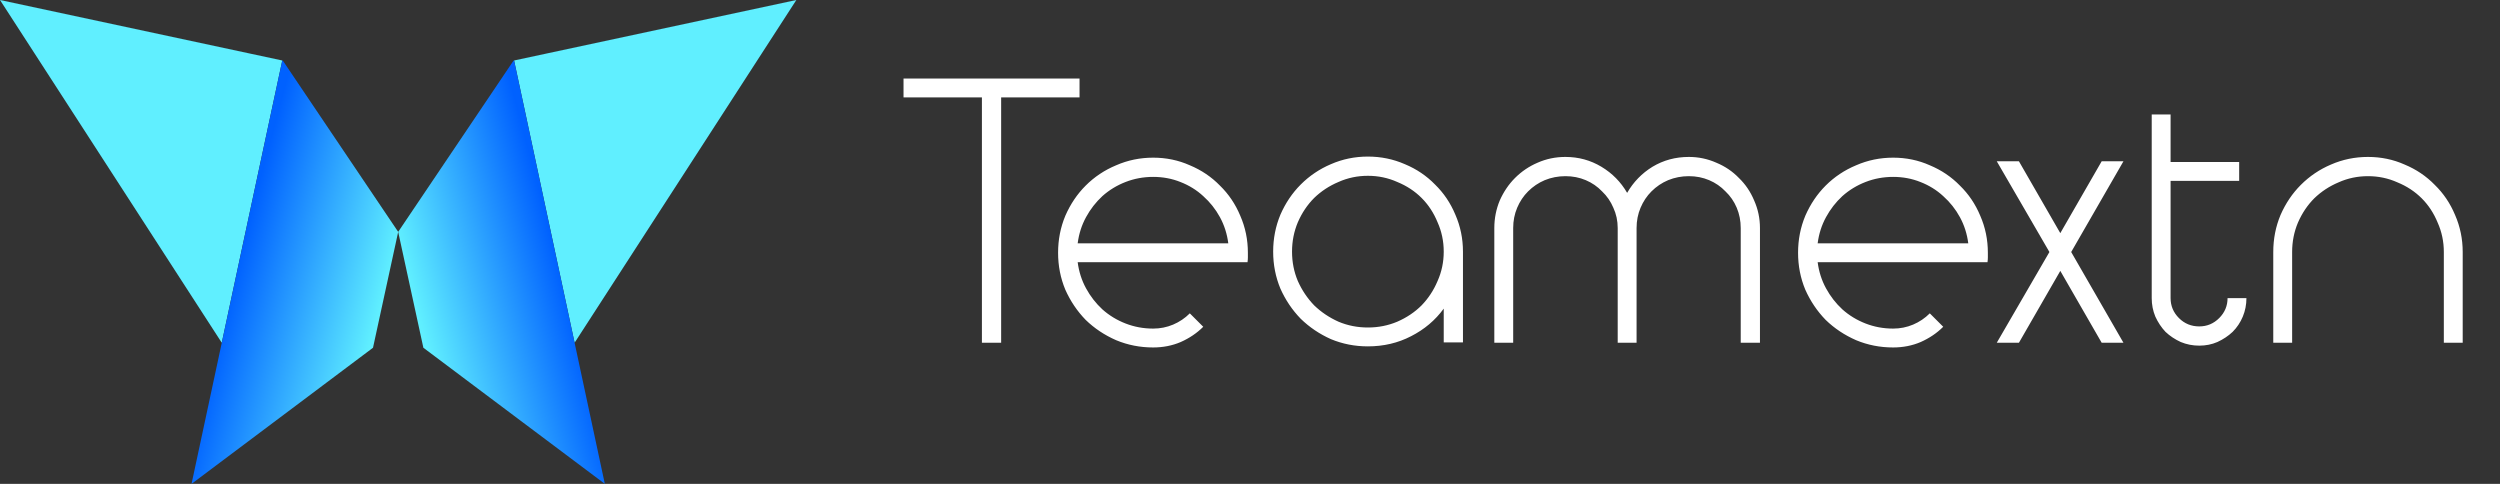
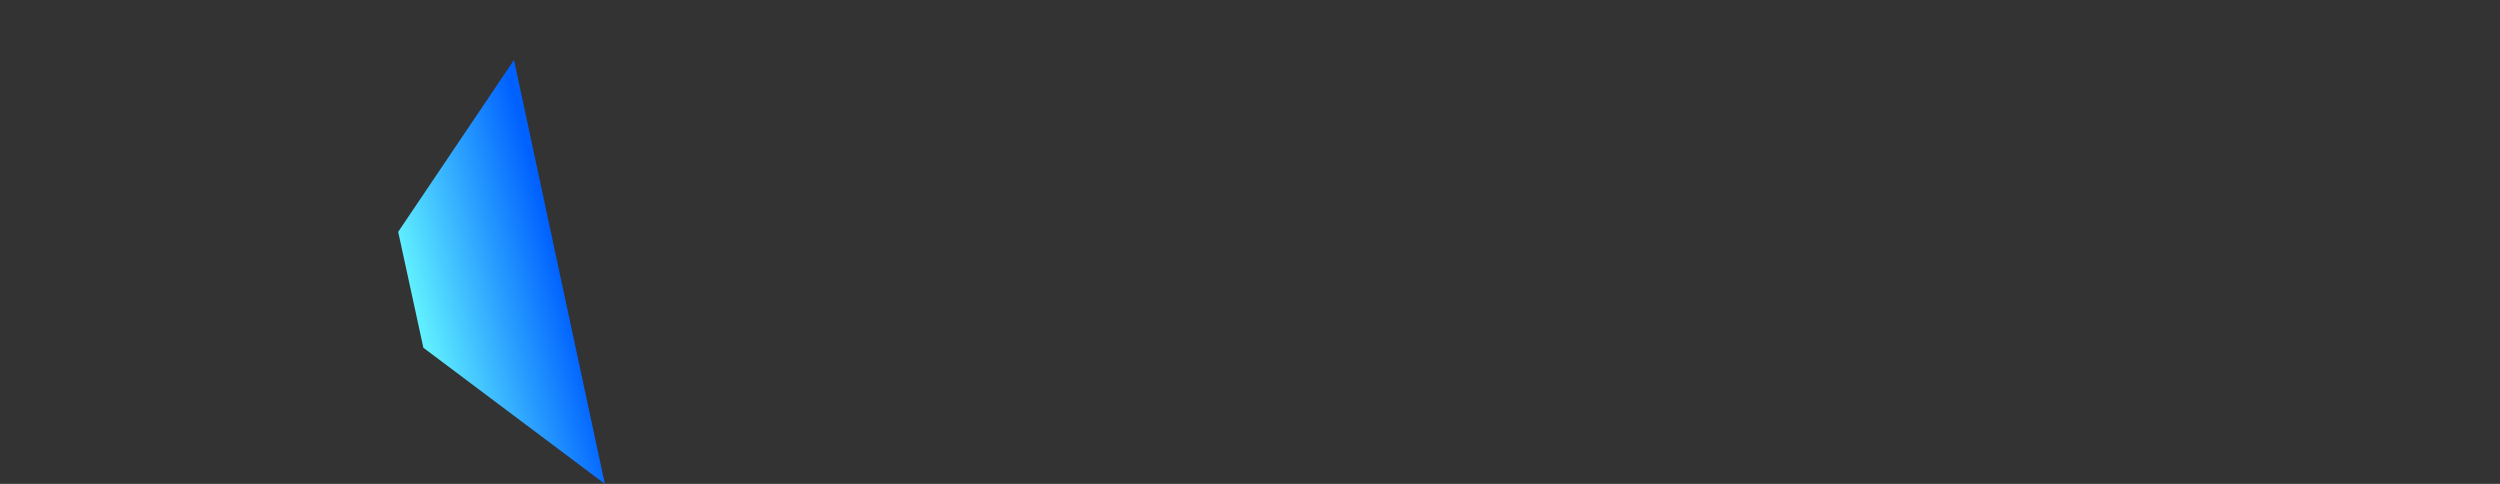
<svg xmlns="http://www.w3.org/2000/svg" width="124" height="24" viewBox="0 0 124 24" fill="none">
  <rect x="0" y="0" width="124" height="24" fill="#333333" stroke="none" />
-   <path d="M39.499 0L37.795 2.633L34.646 7.501L28.5 17L27.134 10.629L26.07 5.662L25.499 3L39.499 0Z" fill="#60EFFF" />
  <path d="M30 24L25.941 20.956L25.791 20.843L25.79 20.843L21 17.249H20.999L20.622 15.513L19.871 12.058V12.058L19.75 11.5L23.984 5.216L25.473 3.005H25.474L25.499 3L26.07 5.662L27.134 10.629L28.5 17L30 24Z" fill="url(#paint0_linear_845_387)" />
-   <path d="M-0 0L1.704 2.633L4.853 7.501L10.999 17L12.365 10.629L13.429 5.662L14 3L-0 0Z" fill="#60EFFF" />
-   <path d="M9.5 24L13.559 20.956L13.71 20.843L13.71 20.843L18.5 17.249H18.501L18.878 15.513L19.629 12.058V12.058L19.75 11.5L15.516 5.216L14.027 3.005H14.026L14.001 3L13.43 5.662L12.366 10.629L11 17L9.5 24Z" fill="url(#paint1_linear_845_387)" />
-   <path d="M49.657 4.832V17H48.703V4.832H44.815V3.896H53.545V4.832H49.657ZM60.923 12.068C60.863 11.6 60.725 11.168 60.509 10.772C60.293 10.376 60.017 10.028 59.681 9.728C59.357 9.428 58.979 9.194 58.547 9.026C58.127 8.858 57.677 8.774 57.197 8.774C56.717 8.774 56.261 8.858 55.829 9.026C55.397 9.194 55.013 9.428 54.677 9.728C54.353 10.028 54.083 10.376 53.867 10.772C53.651 11.168 53.513 11.6 53.453 12.068H60.923ZM57.197 17.234C56.549 17.234 55.937 17.114 55.361 16.874C54.785 16.622 54.281 16.286 53.849 15.866C53.429 15.434 53.093 14.936 52.841 14.372C52.601 13.796 52.481 13.184 52.481 12.536C52.481 11.888 52.601 11.276 52.841 10.7C53.093 10.124 53.429 9.626 53.849 9.206C54.281 8.774 54.785 8.438 55.361 8.198C55.937 7.946 56.549 7.82 57.197 7.82C57.845 7.82 58.451 7.946 59.015 8.198C59.591 8.438 60.089 8.774 60.509 9.206C60.941 9.626 61.277 10.124 61.517 10.7C61.769 11.276 61.895 11.888 61.895 12.536C61.895 12.62 61.895 12.698 61.895 12.77C61.895 12.842 61.889 12.92 61.877 13.004H61.661H53.453C53.513 13.472 53.651 13.904 53.867 14.3C54.083 14.696 54.353 15.044 54.677 15.344C55.013 15.644 55.397 15.878 55.829 16.046C56.261 16.214 56.717 16.298 57.197 16.298C57.545 16.298 57.875 16.232 58.187 16.1C58.499 15.968 58.775 15.782 59.015 15.542L59.681 16.208C59.369 16.52 58.997 16.772 58.565 16.964C58.145 17.144 57.689 17.234 57.197 17.234ZM67.847 7.766C68.495 7.766 69.107 7.892 69.683 8.144C70.259 8.384 70.757 8.72 71.177 9.152C71.609 9.572 71.945 10.07 72.185 10.646C72.437 11.222 72.563 11.834 72.563 12.482V16.982H71.609V15.308C71.189 15.884 70.649 16.34 69.989 16.676C69.341 17.012 68.627 17.18 67.847 17.18C67.199 17.18 66.587 17.06 66.011 16.82C65.447 16.568 64.949 16.232 64.517 15.812C64.097 15.38 63.761 14.882 63.509 14.318C63.269 13.742 63.149 13.13 63.149 12.482C63.149 11.834 63.269 11.222 63.509 10.646C63.761 10.07 64.097 9.572 64.517 9.152C64.949 8.72 65.447 8.384 66.011 8.144C66.587 7.892 67.199 7.766 67.847 7.766ZM67.847 8.72C67.331 8.72 66.845 8.822 66.389 9.026C65.933 9.218 65.531 9.482 65.183 9.818C64.847 10.154 64.577 10.556 64.373 11.024C64.181 11.48 64.085 11.966 64.085 12.482C64.085 12.998 64.181 13.484 64.373 13.94C64.577 14.396 64.847 14.798 65.183 15.146C65.531 15.482 65.933 15.752 66.389 15.956C66.845 16.148 67.331 16.244 67.847 16.244C68.363 16.244 68.849 16.148 69.305 15.956C69.773 15.752 70.175 15.482 70.511 15.146C70.847 14.798 71.111 14.396 71.303 13.94C71.507 13.484 71.609 12.998 71.609 12.482C71.609 11.966 71.507 11.48 71.303 11.024C71.111 10.556 70.847 10.154 70.511 9.818C70.175 9.482 69.773 9.218 69.305 9.026C68.849 8.822 68.363 8.72 67.847 8.72ZM77.646 7.784C78.294 7.784 78.888 7.946 79.428 8.27C79.968 8.594 80.394 9.026 80.706 9.566C81.018 9.026 81.438 8.594 81.966 8.27C82.506 7.946 83.106 7.784 83.766 7.784C84.246 7.784 84.702 7.88 85.134 8.072C85.566 8.252 85.938 8.504 86.25 8.828C86.574 9.14 86.826 9.512 87.006 9.944C87.198 10.376 87.294 10.832 87.294 11.312V17H86.34V11.312C86.34 10.952 86.274 10.616 86.142 10.304C86.01 9.992 85.824 9.722 85.584 9.494C85.356 9.254 85.086 9.068 84.774 8.936C84.462 8.804 84.126 8.738 83.766 8.738C83.406 8.738 83.064 8.804 82.74 8.936C82.428 9.068 82.152 9.254 81.912 9.494C81.684 9.722 81.504 9.992 81.372 10.304C81.24 10.616 81.174 10.952 81.174 11.312V17H80.238V11.312C80.238 10.952 80.166 10.616 80.022 10.304C79.89 9.992 79.704 9.722 79.464 9.494C79.236 9.254 78.966 9.068 78.654 8.936C78.342 8.804 78.006 8.738 77.646 8.738C77.286 8.738 76.944 8.804 76.62 8.936C76.308 9.068 76.032 9.254 75.792 9.494C75.564 9.722 75.384 9.992 75.252 10.304C75.12 10.616 75.054 10.952 75.054 11.312V17H74.118V11.312C74.118 10.832 74.208 10.376 74.388 9.944C74.58 9.512 74.832 9.14 75.144 8.828C75.468 8.504 75.84 8.252 76.26 8.072C76.692 7.88 77.154 7.784 77.646 7.784ZM97.626 12.068C97.566 11.6 97.428 11.168 97.212 10.772C96.996 10.376 96.72 10.028 96.384 9.728C96.06 9.428 95.682 9.194 95.25 9.026C94.83 8.858 94.38 8.774 93.9 8.774C93.42 8.774 92.964 8.858 92.532 9.026C92.1 9.194 91.716 9.428 91.38 9.728C91.056 10.028 90.786 10.376 90.57 10.772C90.354 11.168 90.216 11.6 90.156 12.068H97.626ZM93.9 17.234C93.252 17.234 92.64 17.114 92.064 16.874C91.488 16.622 90.984 16.286 90.552 15.866C90.132 15.434 89.796 14.936 89.544 14.372C89.304 13.796 89.184 13.184 89.184 12.536C89.184 11.888 89.304 11.276 89.544 10.7C89.796 10.124 90.132 9.626 90.552 9.206C90.984 8.774 91.488 8.438 92.064 8.198C92.64 7.946 93.252 7.82 93.9 7.82C94.548 7.82 95.154 7.946 95.718 8.198C96.294 8.438 96.792 8.774 97.212 9.206C97.644 9.626 97.98 10.124 98.22 10.7C98.472 11.276 98.598 11.888 98.598 12.536C98.598 12.62 98.598 12.698 98.598 12.77C98.598 12.842 98.592 12.92 98.58 13.004H98.364H90.156C90.216 13.472 90.354 13.904 90.57 14.3C90.786 14.696 91.056 15.044 91.38 15.344C91.716 15.644 92.1 15.878 92.532 16.046C92.964 16.214 93.42 16.298 93.9 16.298C94.248 16.298 94.578 16.232 94.89 16.1C95.202 15.968 95.478 15.782 95.718 15.542L96.384 16.208C96.072 16.52 95.7 16.772 95.268 16.964C94.848 17.144 94.392 17.234 93.9 17.234ZM99.04 17L101.651 12.5L99.04 8H100.139L102.191 11.564L104.243 8H105.323L102.731 12.5L105.323 17H104.243L102.191 13.436L100.139 17H99.04ZM106.725 5.678H107.661V8.036H111.063V8.972H107.661V14.786C107.661 15.17 107.799 15.5 108.075 15.776C108.351 16.052 108.687 16.19 109.083 16.19C109.467 16.19 109.797 16.052 110.073 15.776C110.349 15.5 110.487 15.17 110.487 14.786H111.423C111.423 15.11 111.363 15.416 111.243 15.704C111.123 15.992 110.955 16.244 110.739 16.46C110.523 16.664 110.271 16.832 109.983 16.964C109.707 17.084 109.407 17.144 109.083 17.144C108.759 17.144 108.453 17.084 108.165 16.964C107.877 16.832 107.625 16.664 107.409 16.46C107.205 16.244 107.037 15.992 106.905 15.704C106.785 15.416 106.725 15.11 106.725 14.786V5.678ZM117.452 7.784C118.1 7.784 118.706 7.91 119.27 8.162C119.846 8.402 120.344 8.738 120.764 9.17C121.196 9.59 121.532 10.088 121.772 10.664C122.024 11.24 122.15 11.852 122.15 12.5V17H121.214V12.5C121.214 11.984 121.112 11.498 120.908 11.042C120.716 10.574 120.452 10.172 120.116 9.836C119.78 9.5 119.378 9.236 118.91 9.044C118.454 8.84 117.968 8.738 117.452 8.738C116.936 8.738 116.45 8.84 115.994 9.044C115.538 9.236 115.136 9.5 114.788 9.836C114.452 10.172 114.182 10.574 113.978 11.042C113.786 11.498 113.69 11.984 113.69 12.5V17H112.754V12.5C112.754 11.852 112.874 11.24 113.114 10.664C113.366 10.088 113.702 9.59 114.122 9.17C114.554 8.738 115.052 8.402 115.616 8.162C116.192 7.91 116.804 7.784 117.452 7.784Z" fill="white" />
  <defs>
    <linearGradient id="paint0_linear_845_387" x1="27.567" y1="12.553" x2="20.431" y2="14.445" gradientUnits="userSpaceOnUse">
      <stop stop-color="#0061FF" />
      <stop offset="1" stop-color="#60EFFF" />
    </linearGradient>
    <linearGradient id="paint1_linear_845_387" x1="11.932" y1="12.553" x2="19.069" y2="14.445" gradientUnits="userSpaceOnUse">
      <stop stop-color="#0061FF" />
      <stop offset="1" stop-color="#60EFFF" />
    </linearGradient>
  </defs>
</svg>